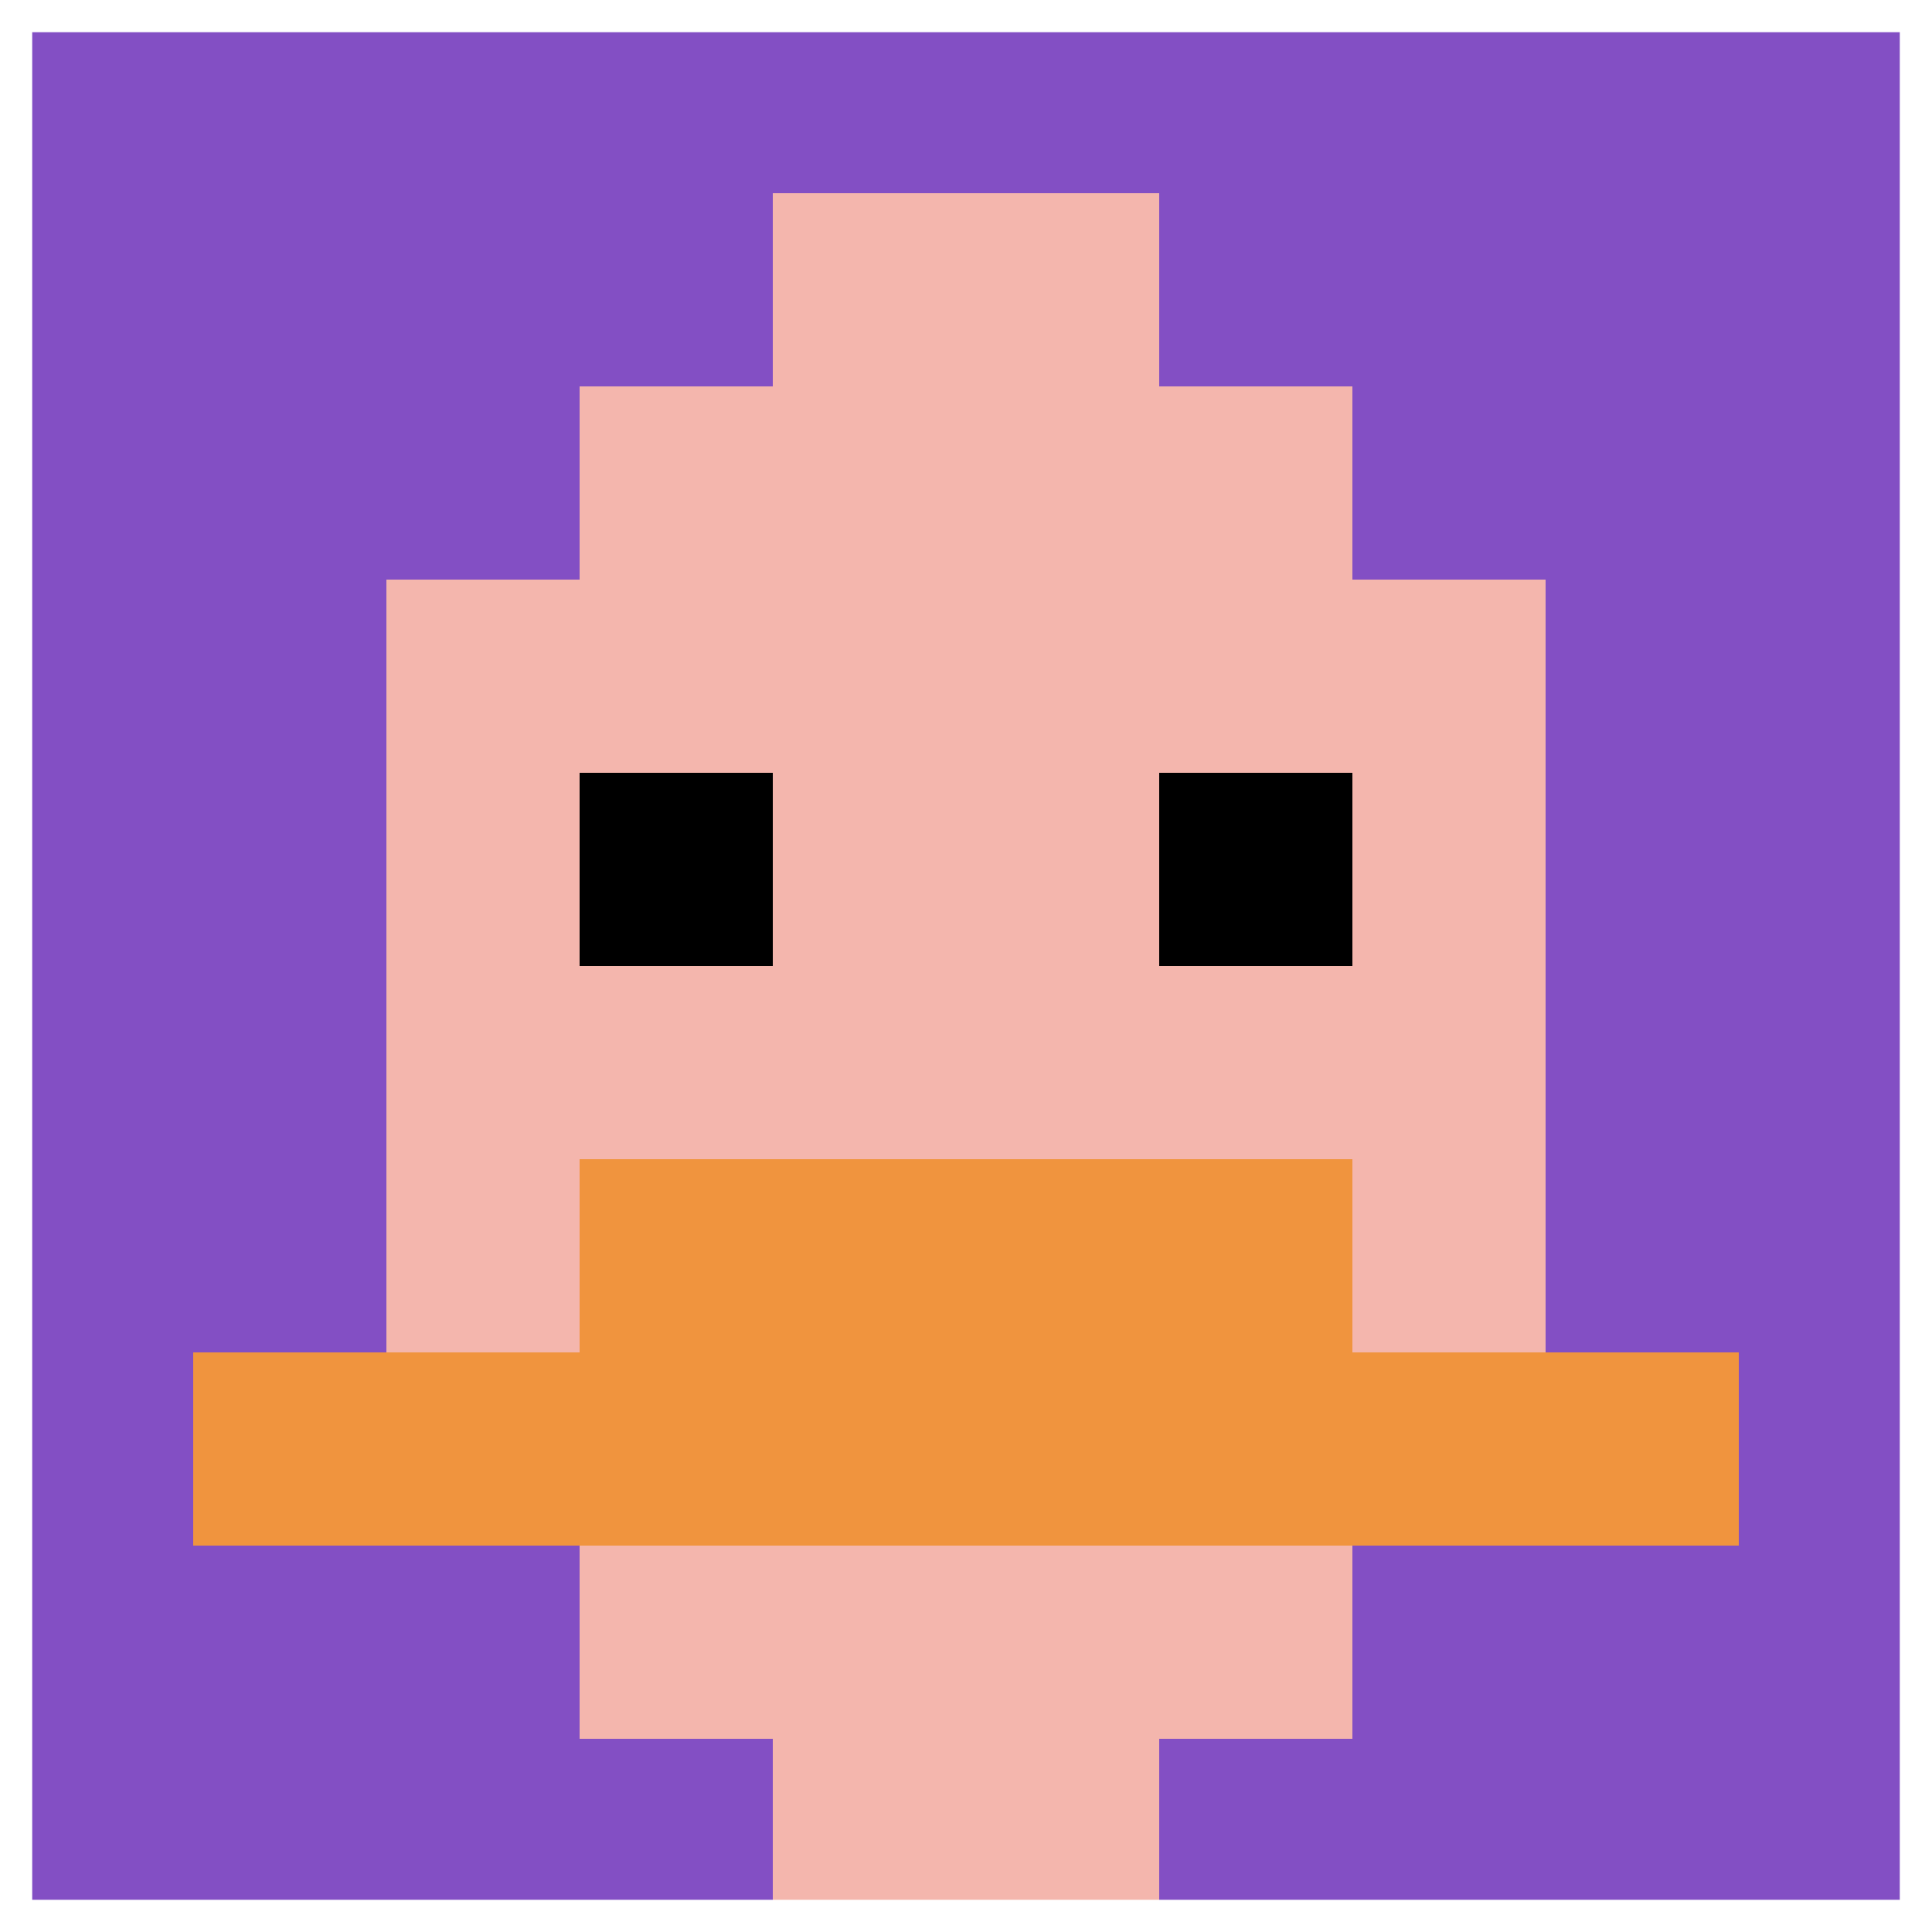
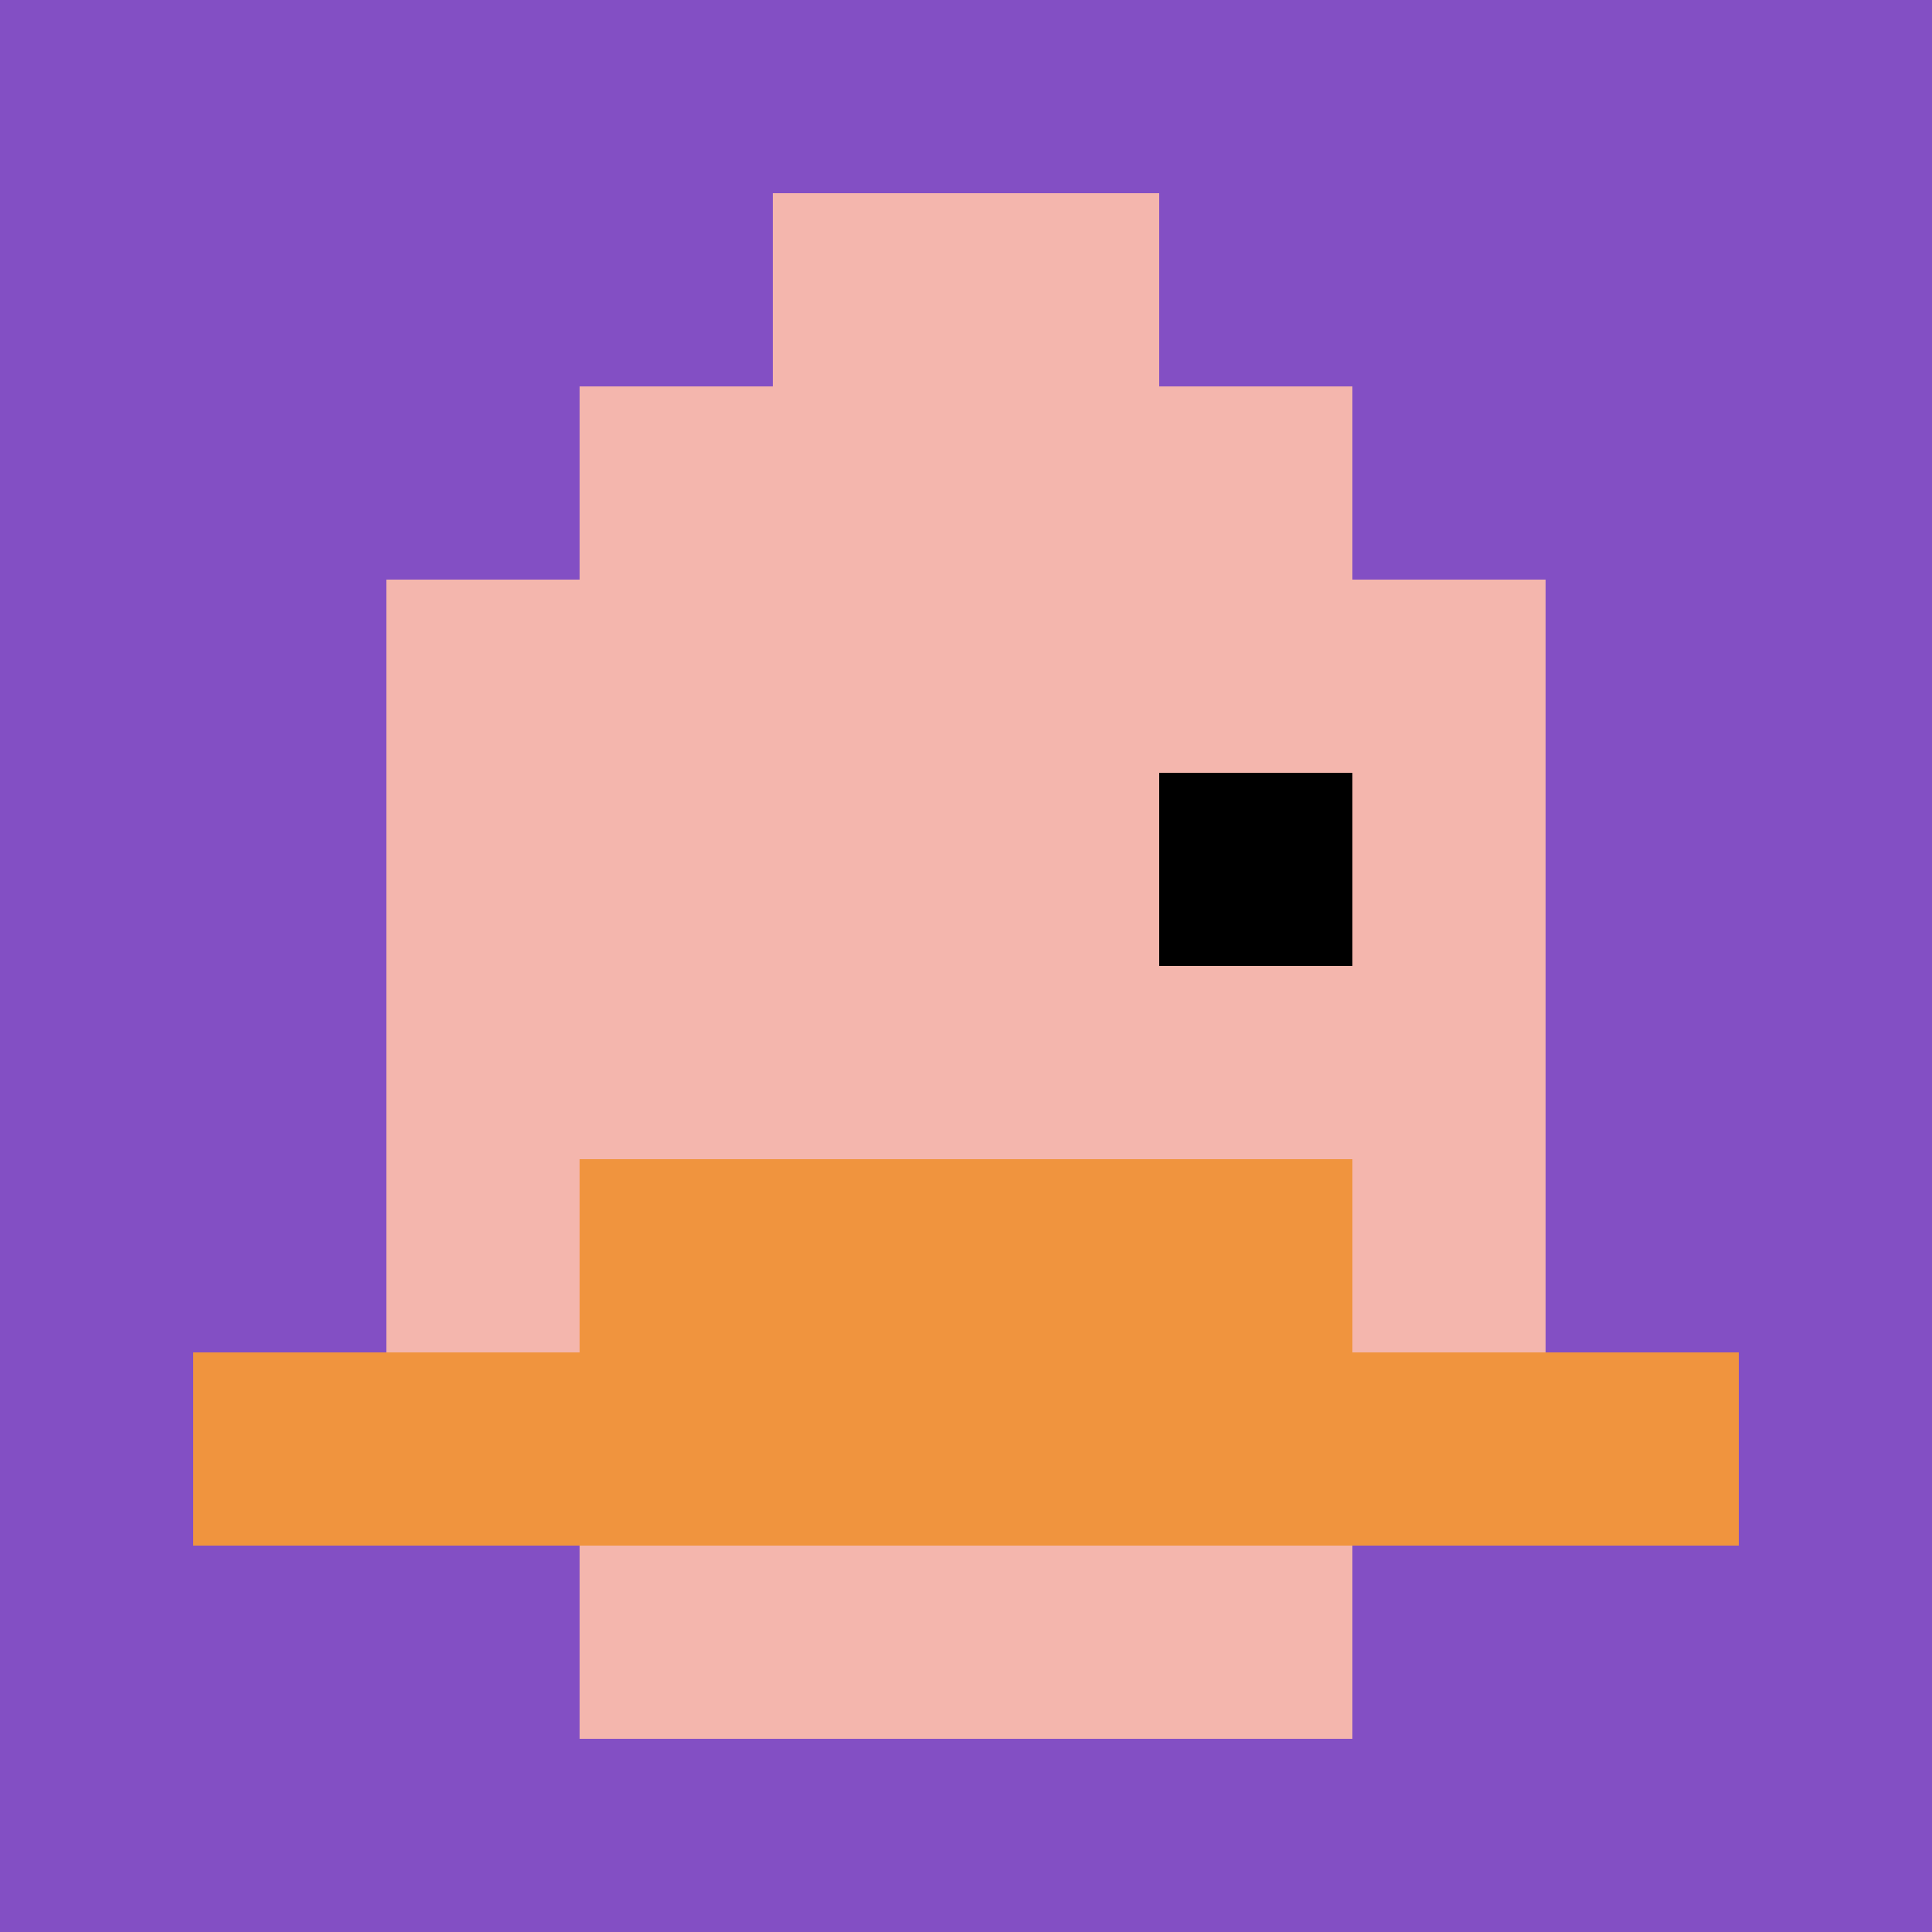
<svg xmlns="http://www.w3.org/2000/svg" version="1.1" width="710" height="710">
  <title>'goose-pfp-343127' by Dmitri Cherniak</title>
  <desc>seed=343127
backgroundColor=#ffffff
padding=100
innerPadding=0
timeout=500
dimension=1
border=true
Save=function(){return n.handleSave()}
frame=140

Rendered at Sun Sep 15 2024 20:12:12 GMT+0800 (中国标准时间)
Generated in &lt;1ms
</desc>
  <defs />
-   <rect width="100%" height="100%" fill="#ffffff" />
  <g>
    <g id="0-0">
      <rect x="0" y="0" height="710" width="710" fill="#834FC4" />
      <g>
        <rect id="0-0-3-2-4-7" x="213" y="142" width="284" height="497" fill="#F4B6AD" />
        <rect id="0-0-2-3-6-5" x="142" y="213" width="426" height="355" fill="#F4B6AD" />
-         <rect id="0-0-4-8-2-2" x="284" y="568" width="142" height="142" fill="#F4B6AD" />
        <rect id="0-0-1-7-8-1" x="71" y="497" width="568" height="71" fill="#F0943E" />
        <rect id="0-0-3-6-4-2" x="213" y="426" width="284" height="142" fill="#F0943E" />
-         <rect id="0-0-3-4-1-1" x="213" y="284" width="71" height="71" fill="#000000" />
        <rect id="0-0-6-4-1-1" x="426" y="284" width="71" height="71" fill="#000000" />
        <rect id="0-0-4-1-2-2" x="284" y="71" width="142" height="142" fill="#F4B6AD" />
      </g>
-       <rect x="0" y="0" stroke="white" stroke-width="23.667" height="710" width="710" fill="none" />
    </g>
  </g>
</svg>